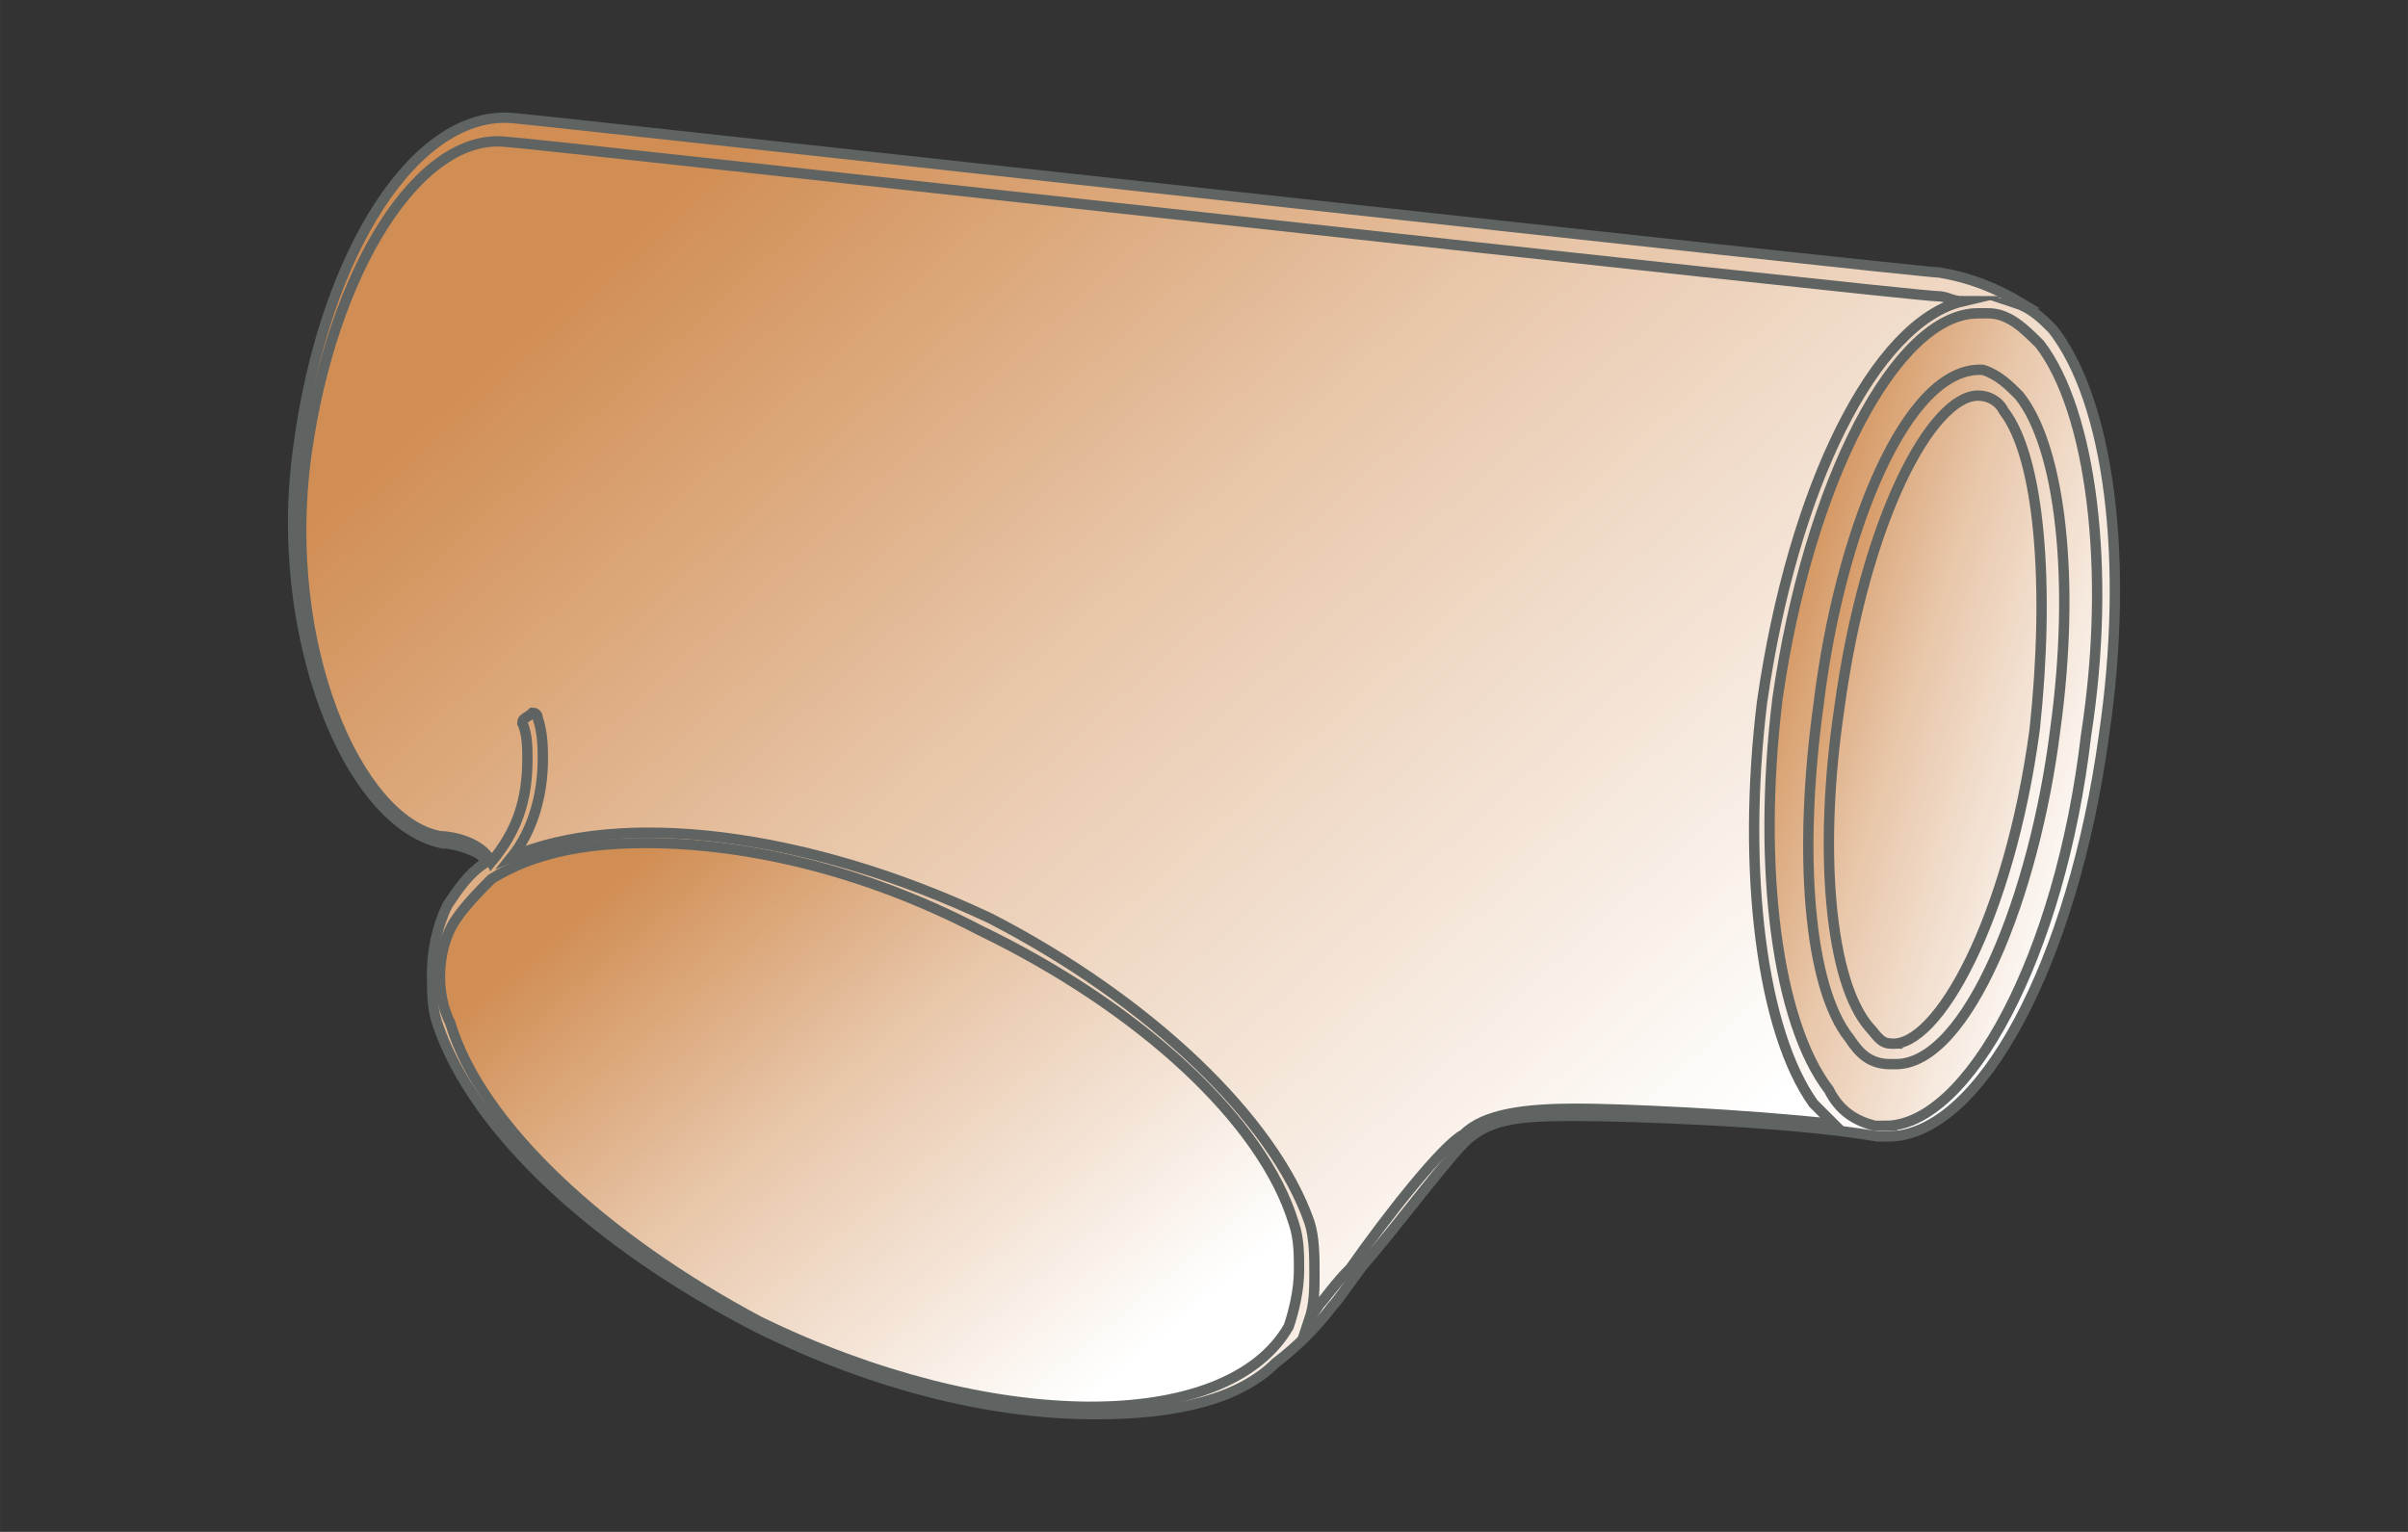
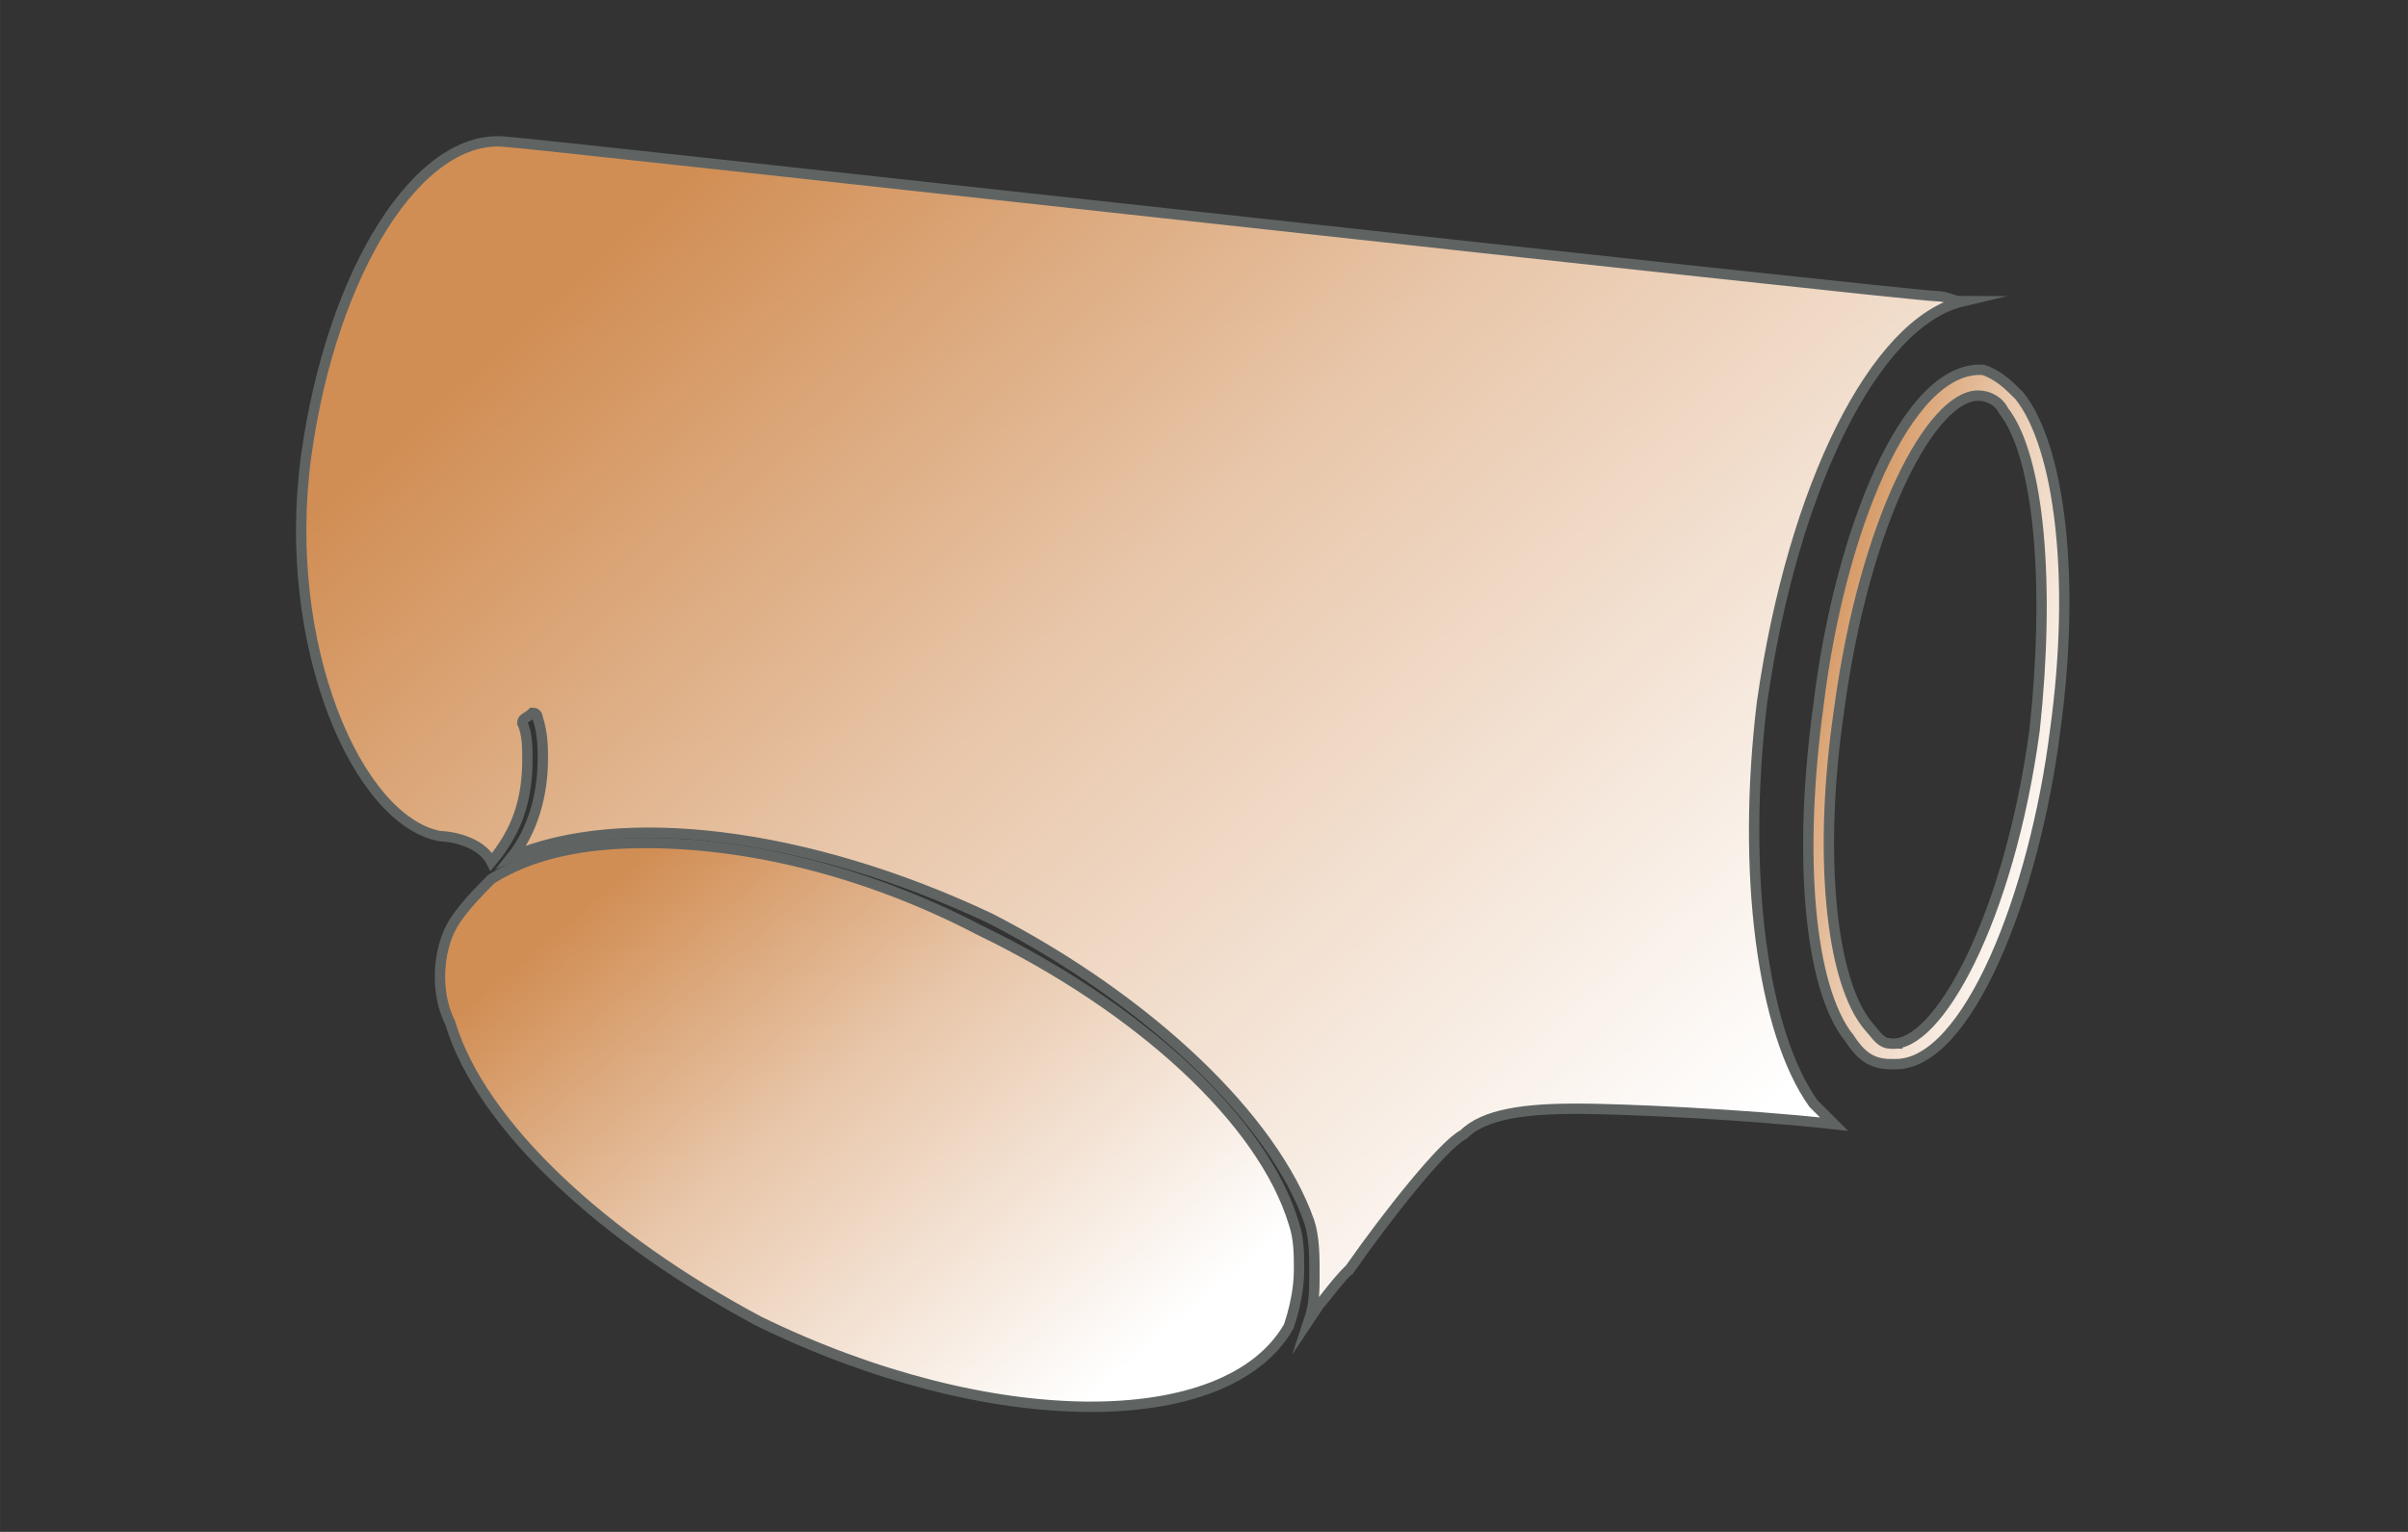
<svg xmlns="http://www.w3.org/2000/svg" xmlns:xlink="http://www.w3.org/1999/xlink" xml:space="preserve" width="46.567mm" height="29.633mm" version="1.1" style="shape-rendering:geometricPrecision; text-rendering:geometricPrecision; image-rendering:optimizeQuality; fill-rule:evenodd; clip-rule:evenodd" viewBox="0 0 4656.66 2963.32">
  <rect x="0" y="0" width="4656.66" height="2963.32" fill="#333333" stroke="none" />
  <defs>
    <style type="text/css">
   
    .str0 {stroke:#5F6463;stroke-width:20;stroke-miterlimit:22.926}
    .fil2 {fill:url(#id0)}
    .fil3 {fill:url(#id1)}
    .fil5 {fill:url(#id2)}
    .fil0 {fill:url(#id3)}
    .fil1 {fill:url(#id4)}
    .fil4 {fill:url(#id5)}
   
  </style>
    <linearGradient id="id0" gradientUnits="userSpaceOnUse" x1="1243.68" y1="1657.33" x2="2119.22" y2="2694.71">
      <stop offset="0" style="stop-opacity:1; stop-color:#D18E54" />
      <stop offset="0.42" style="stop-opacity:1; stop-color:#E8C6A9" />
      <stop offset="1" style="stop-opacity:1; stop-color:white" />
    </linearGradient>
    <linearGradient id="id1" gradientUnits="userSpaceOnUse" xlink:href="#id0" x1="1264.74" y1="399.7" x2="3113.07" y2="2426.32">
  </linearGradient>
    <linearGradient id="id2" gradientUnits="userSpaceOnUse" xlink:href="#id0" x1="3454.73" y1="1303.83" x2="4034.27" y2="1469.96">
  </linearGradient>
    <linearGradient id="id3" gradientUnits="userSpaceOnUse" xlink:href="#id0" x1="1311.1" y1="370.21" x2="3345.57" y2="2593.12">
  </linearGradient>
    <linearGradient id="id4" gradientUnits="userSpaceOnUse" xlink:href="#id0" x1="1318.47" y1="1729.86" x2="2054.38" y2="2620.91">
  </linearGradient>
    <linearGradient id="id5" gradientUnits="userSpaceOnUse" xlink:href="#id0" x1="3373.41" y1="1277.42" x2="4104.2" y2="1506.53">
  </linearGradient>
  </defs>
  <g id="Слой_x0020_1">
    <g id="_2513847023536">
-       <path class="fil0 str0" d="M935.07 1661.23c0,-9.95 -49.74,-29.84 -79.58,-29.84 -189.02,-39.79 -328.29,-417.82 -278.55,-766 49.74,-378.03 228.8,-656.57 417.82,-636.68 109.42,9.95 2715.81,298.44 2755.61,298.44 59.68,9.95 109.42,29.84 159.17,59.69l-9.95 0c29.84,9.95 49.74,29.85 69.63,49.74 109.43,139.27 149.22,447.66 99.48,785.9 -59.68,437.71 -238.75,775.94 -417.81,775.94 0,0 -9.95,0 -9.95,0 0,0 -9.95,0 -9.95,0l0 0c-169.11,-29.84 -487.46,-39.79 -576.98,-39.79 -89.54,0 -159.18,0 -208.92,39.79 -29.84,19.9 -139.27,169.12 -208.9,248.71 -29.85,39.79 -49.75,69.64 -59.69,79.58 -29.85,39.79 -69.64,79.58 -109.43,109.43l0 0c-69.64,69.64 -189.01,99.48 -348.18,99.48 -189.02,0 -417.82,-49.74 -656.57,-169.12 -308.39,-159.16 -547.15,-378.02 -616.78,-586.93 -9.96,-29.85 -9.96,-59.69 -9.96,-99.48 0,-39.79 9.96,-89.54 29.85,-129.33 19.9,-29.84 39.79,-59.68 69.64,-79.59 0,0 0,0 0,0 0,-9.94 0,-9.94 0,-9.94z" />
-       <path class="fil1 str0" d="M990.06 1829.69c89.53,-169.12 477.51,-149.22 865.48,49.75 268.6,129.32 487.45,328.28 537.2,487.45 0,19.9 9.95,39.79 9.95,69.64 0,29.84 -9.95,59.68 -19.9,89.53 -49.74,79.58 -149.22,109.42 -288.49,109.42 -159.18,0 -368.08,-49.73 -577,-149.22 -278.54,-139.27 -487.45,-328.28 -537.18,-497.39 -9.96,-19.91 -9.96,-39.8 -9.96,-69.64 0,-29.85 0,-59.69 19.9,-89.54zm29.85 149.23c49.73,149.22 248.7,338.23 517.3,467.55 358.12,179.07 726.2,198.96 805.78,59.69 9.96,-19.9 19.91,-49.74 19.91,-69.63 0,-19.9 -9.95,-39.79 -9.95,-59.7 -49.75,-149.22 -248.7,-328.28 -517.3,-467.55 -198.97,-99.49 -407.87,-149.22 -567.04,-149.22 -119.38,0 -208.91,29.84 -238.76,89.53l0 0c-19.89,19.9 -19.89,49.74 -19.89,69.64 0,19.89 0,39.78 9.95,59.69z" />
      <path class="fil2 str0" d="M880.63 1779.95c-19.89,29.84 -29.84,69.64 -29.84,109.43 0,39.79 9.95,69.63 19.9,89.54 59.68,198.96 298.44,417.82 596.88,576.98 447.66,218.86 905.27,218.86 1024.65,9.95 9.95,-29.84 19.9,-69.64 19.9,-109.43 0,-29.84 0,-59.68 -9.95,-89.53 -59.69,-198.96 -298.45,-417.82 -606.84,-567.04 -228.8,-119.38 -457.61,-169.12 -646.62,-169.12 -119.37,0 -218.86,19.9 -298.44,69.64l0 0c-19.9,19.9 -49.74,49.74 -69.64,79.58l0 0z" />
      <path class="fil3 str0" d="M2611.59 2453.1c69.64,-99.48 179.07,-238.75 218.86,-258.65 39.79,-39.79 119.38,-49.74 218.86,-49.74 79.58,0 318.34,9.95 497.4,29.85 -9.95,-9.95 -29.84,-29.85 -39.79,-39.79 -99.48,-139.28 -139.27,-447.67 -99.48,-775.95 59.69,-417.82 218.86,-736.16 387.97,-775.95 -19.89,0 -29.84,-9.95 -49.74,-9.95 -49.74,0 -2735.71,-298.44 -2765.55,-298.44 -169.13,-19.9 -338.24,248.7 -387.98,606.83 -49.74,368.08 99.48,706.31 258.65,736.16 19.9,0 79.58,9.94 99.48,49.73 49.74,-59.68 69.64,-119.37 69.64,-198.95 0,-19.9 0,-49.75 -9.95,-69.64 0,0 0,0 0,0 0,-9.95 9.95,-9.95 19.89,-19.9 0,0 0,0 0,0 9.95,0 9.95,9.95 9.95,9.95 9.95,29.84 9.95,59.69 9.95,79.59 0,69.63 -19.9,139.27 -59.69,189.01 208.91,-89.54 567.04,-49.74 925.17,119.37 308.39,159.17 547.14,387.98 616.78,586.94 9.95,29.85 9.95,69.64 9.95,99.48 0,29.84 0,59.68 -9.95,89.53l19.9 -29.85c9.94,-9.94 29.84,-39.79 59.68,-69.63z" />
-       <path class="fil4 str0" d="M3646.19 2177.88c159.17,0 338.23,-328.29 387.98,-756.06 49.73,-318.34 9.94,-626.72 -89.54,-756.05 -29.84,-29.84 -59.68,-59.68 -99.48,-59.68 0,0 -9.95,0 -9.95,0 0,0 0,0 -9.95,0 -159.16,0 -328.28,328.28 -387.97,746.1 -39.79,328.28 0,626.73 99.48,756.04 19.9,39.8 49.75,59.7 89.54,69.65l19.89 0z" />
      <path class="fil5 str0" d="M3576.55 2008.76c-79.58,-99.48 -99.47,-358.13 -59.68,-646.63 39.79,-328.28 169.11,-656.57 318.33,-646.62 29.85,9.95 49.75,29.85 69.64,49.74 79.58,99.48 109.43,358.13 69.63,646.62 -39.79,318.35 -169.11,646.63 -308.38,646.63 0,0 -9.95,0 -9.95,0 0,0 0,0 0,0 -39.79,0 -59.69,-19.9 -79.59,-49.74zm79.59 9.95c89.53,9.95 228.81,-238.76 278.54,-606.84 29.85,-278.54 9.95,-527.24 -59.68,-616.77 -9.95,-19.9 -29.85,-29.85 -49.75,-29.85l0 0c-89.52,0 -218.85,238.75 -268.59,606.83 -39.79,268.6 -19.9,527.25 59.69,616.79 9.95,9.94 19.89,29.84 39.79,29.84z" />
    </g>
  </g>
</svg>